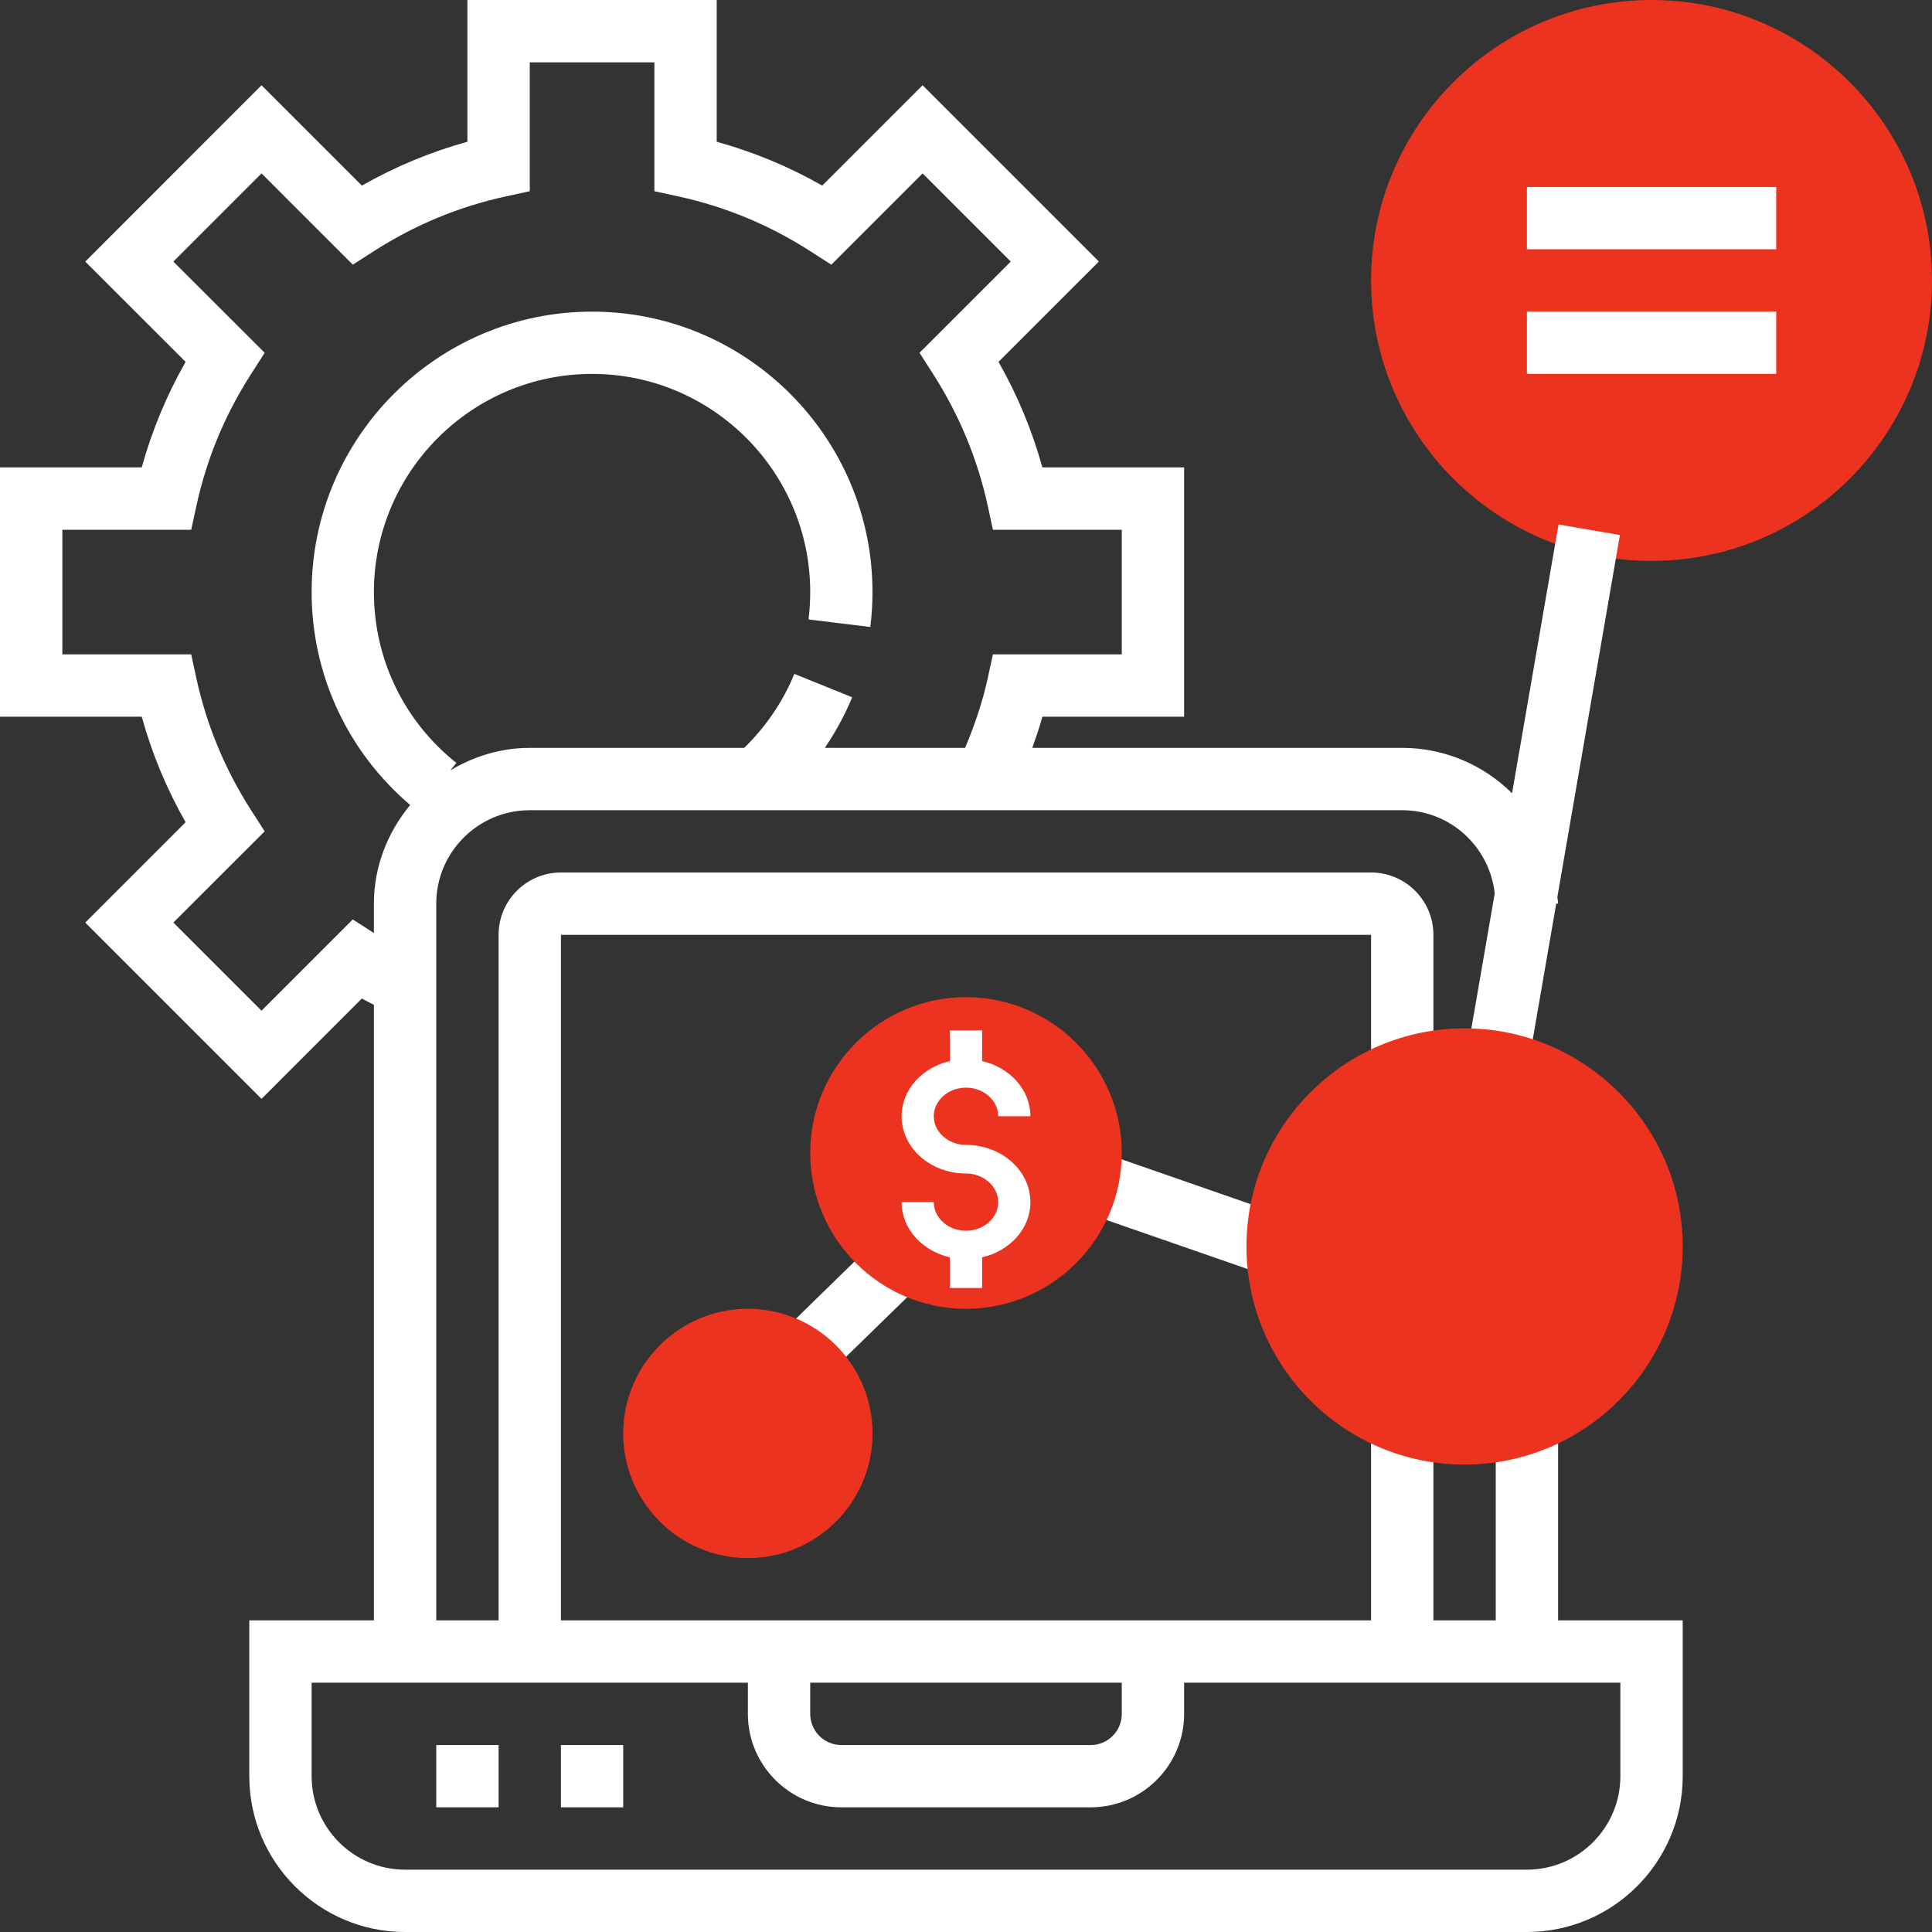
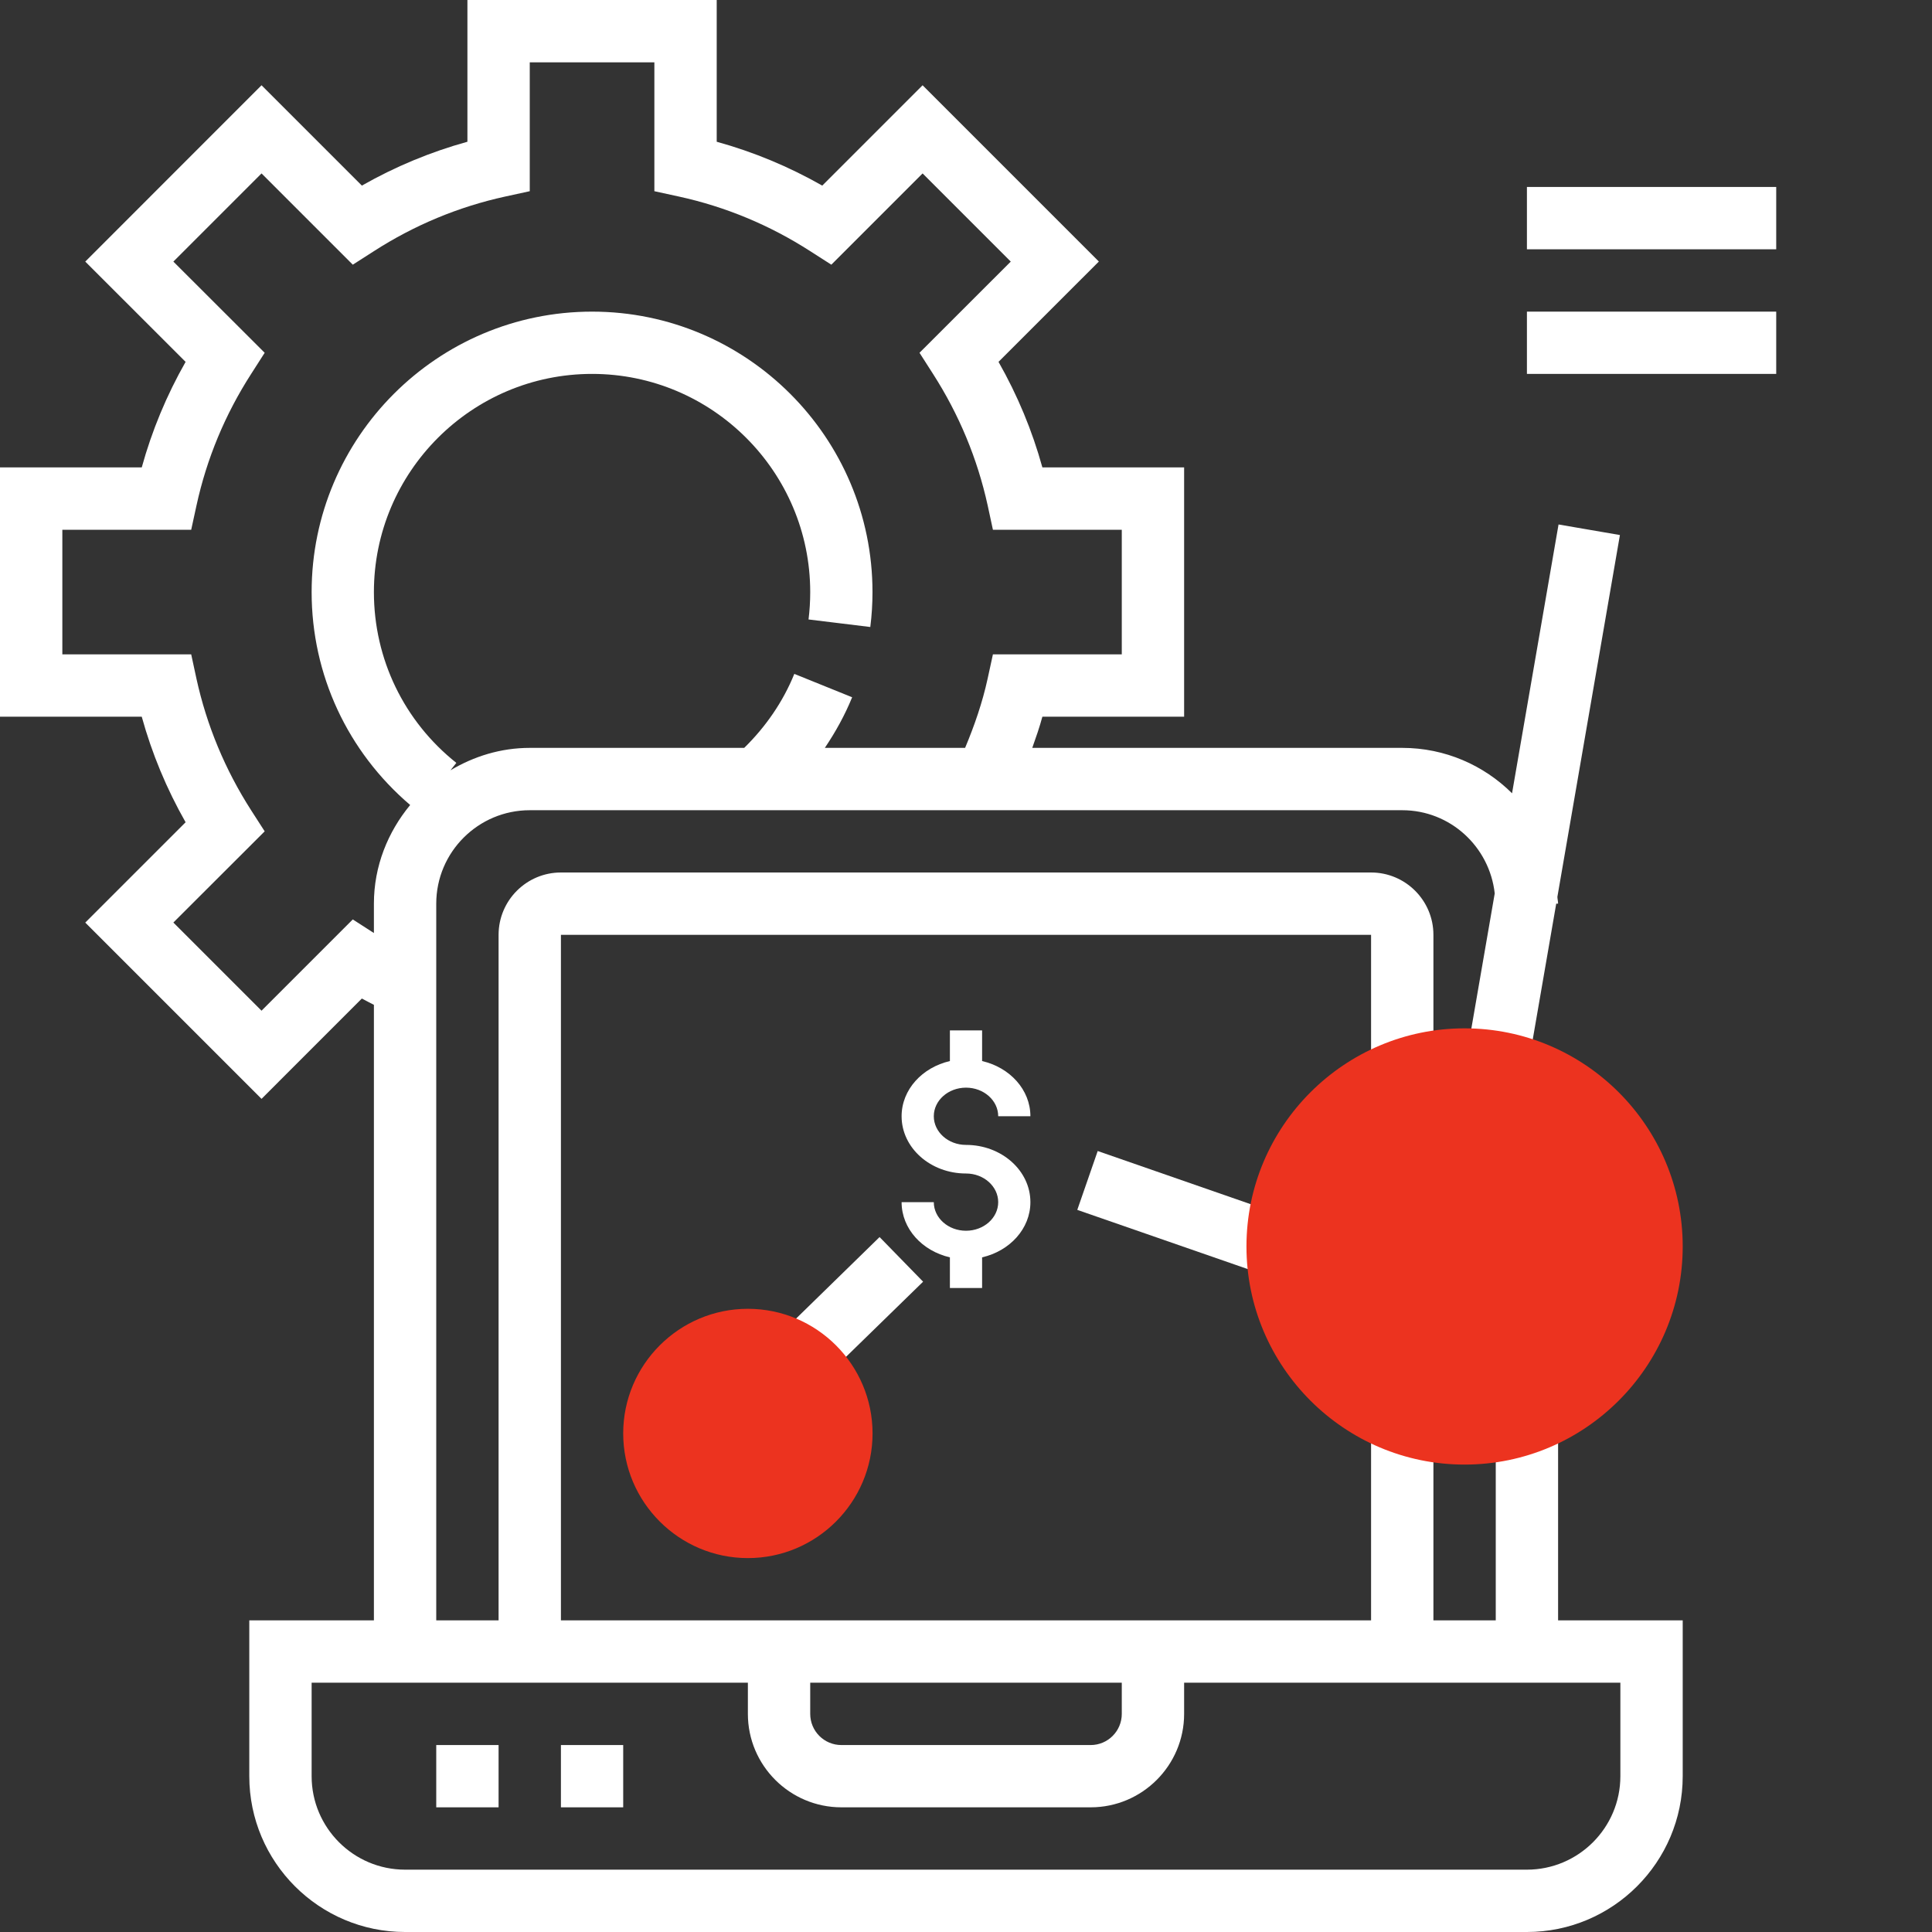
<svg xmlns="http://www.w3.org/2000/svg" width="30" height="30" viewBox="0 0 30 30" fill="none">
  <rect x="0" y="0" width="30" height="30" fill="#333333" stroke="none" />
  <g clip-path="url(#clip0)">
-     <path d="M25.645 8.71C23.244 8.71 21.29 6.756 21.29 4.355C21.29 1.953 23.244 0 25.645 0C28.047 0 30 1.953 30 4.355C30 6.756 28.047 8.71 25.645 8.71Z" fill="#EC331F" />
    <path d="M24.194 25.161V22.258H23.226V25.161H22.258V22.091H21.29V25.161H8.71V14.516H21.29V16.62H22.258V14.516C22.258 13.982 21.824 13.548 21.29 13.548H8.71C8.176 13.548 7.742 13.982 7.742 14.516V25.161H6.774V14.032C6.774 13.232 7.425 12.581 8.226 12.581H21.774C22.52 12.581 23.13 13.149 23.21 13.873L22.749 16.538L23.703 16.703L24.165 14.032H24.194C24.194 13.996 24.184 13.962 24.183 13.926L25.154 8.308L24.201 8.144L23.479 12.318C23.041 11.883 22.439 11.613 21.774 11.613H16.029C16.086 11.453 16.142 11.292 16.186 11.129H18.387V7.258H16.186C16.028 6.686 15.8 6.138 15.505 5.619L17.063 4.061L14.326 1.324L12.768 2.882C12.249 2.587 11.701 2.359 11.129 2.201V0H7.258V2.201C6.686 2.359 6.138 2.587 5.619 2.882L4.061 1.324L1.324 4.062L2.882 5.619C2.587 6.138 2.359 6.686 2.201 7.258H0V11.129H2.201C2.359 11.701 2.587 12.249 2.882 12.768L1.324 14.326L4.061 17.063L5.619 15.505C5.681 15.54 5.744 15.57 5.806 15.603V25.161H3.871V27.581C3.871 28.915 4.956 30 6.29 30H23.71C25.044 30 26.129 28.915 26.129 27.581V25.161H24.194ZM5.806 14.488L5.478 14.277L4.061 15.694L2.692 14.325L4.11 12.909L3.899 12.581C3.495 11.951 3.21 11.265 3.051 10.541L2.969 10.161H0.968V8.226H2.969L3.052 7.845C3.21 7.122 3.495 6.435 3.9 5.806L4.11 5.478L2.692 4.062L4.061 2.693L5.478 4.11L5.806 3.9C6.435 3.495 7.122 3.21 7.845 3.052L8.226 2.969V0.968H10.161V2.969L10.542 3.052C11.265 3.21 11.952 3.495 12.581 3.9L12.909 4.11L14.326 2.693L15.695 4.062L14.278 5.478L14.488 5.806C14.892 6.436 15.177 7.122 15.336 7.846L15.418 8.226H17.419V10.161H15.418L15.335 10.542C15.255 10.908 15.132 11.265 14.986 11.613H12.808C12.975 11.365 13.12 11.103 13.232 10.827L12.334 10.464C12.16 10.895 11.89 11.286 11.556 11.613H8.226C7.775 11.613 7.357 11.745 6.995 11.961L7.086 11.846C6.273 11.199 5.806 10.232 5.806 9.194C5.806 7.326 7.326 5.806 9.194 5.806C11.061 5.806 12.581 7.326 12.581 9.194C12.581 9.338 12.572 9.48 12.555 9.619L13.514 9.736C13.537 9.555 13.548 9.372 13.548 9.194C13.548 6.792 11.595 4.839 9.194 4.839C6.792 4.839 4.839 6.792 4.839 9.194C4.839 10.477 5.397 11.671 6.369 12.5C6.023 12.919 5.806 13.448 5.806 14.032L5.806 14.488C5.806 14.488 5.806 14.488 5.806 14.488ZM12.581 26.129H17.419V26.613C17.419 26.88 17.203 27.097 16.936 27.097H13.065C12.797 27.097 12.581 26.88 12.581 26.613V26.129ZM25.161 27.581C25.161 28.381 24.51 29.032 23.71 29.032H6.29C5.49 29.032 4.839 28.381 4.839 27.581V26.129H11.613V26.613C11.613 27.413 12.264 28.064 13.065 28.064H16.936C17.736 28.064 18.387 27.413 18.387 26.613V26.129H25.161V27.581Z" fill="white" />
    <path d="M7.742 27.097H6.774V28.064H7.742V27.097Z" fill="white" />
    <path d="M9.677 27.097H8.71V28.064H9.677V27.097Z" fill="white" />
    <path d="M12.782 21.415L14.334 19.902L13.658 19.209L12.107 20.723L12.782 21.415Z" fill="white" />
    <path d="M19.68 19.812L19.997 18.899L17.045 17.873L16.728 18.787L19.68 19.812Z" fill="white" />
    <path d="M11.613 24.194C10.546 24.194 9.677 23.326 9.677 22.258C9.677 21.191 10.546 20.323 11.613 20.323C12.68 20.323 13.549 21.191 13.549 22.258C13.549 23.326 12.68 24.194 11.613 24.194Z" fill="#EC331F" />
-     <path d="M15 20.323C13.666 20.323 12.581 19.237 12.581 17.903C12.581 16.569 13.666 15.484 15 15.484C16.334 15.484 17.419 16.569 17.419 17.903C17.419 19.237 16.334 20.323 15 20.323Z" fill="#EC331F" />
    <path d="M22.742 22.742C20.875 22.742 19.355 21.222 19.355 19.355C19.355 17.488 20.875 15.968 22.742 15.968C24.609 15.968 26.129 17.488 26.129 19.355C26.129 21.222 24.609 22.742 22.742 22.742Z" fill="#EC331F" />
    <path d="M27.581 2.903H23.71V3.871H27.581V2.903Z" fill="white" />
    <path d="M27.581 4.839H23.71V5.806H27.581V4.839Z" fill="white" />
    <path d="M15 16.889C15.276 16.889 15.5 17.088 15.5 17.333H16C16 16.92 15.68 16.575 15.25 16.476V16H14.75V16.476C14.32 16.575 14 16.92 14 17.333C14 17.824 14.448 18.222 15 18.222C15.276 18.222 15.5 18.422 15.5 18.667C15.5 18.912 15.276 19.111 15 19.111C14.724 19.111 14.5 18.912 14.5 18.667H14C14 19.08 14.32 19.425 14.75 19.524V20H15.25V19.524C15.68 19.425 16 19.08 16 18.667C16 18.176 15.552 17.778 15 17.778C14.724 17.778 14.5 17.578 14.5 17.333C14.5 17.088 14.724 16.889 15 16.889Z" fill="white" />
  </g>
  <defs>
    <clipPath id="clip0">
      <rect width="30" height="30" fill="white" />
    </clipPath>
  </defs>
</svg>